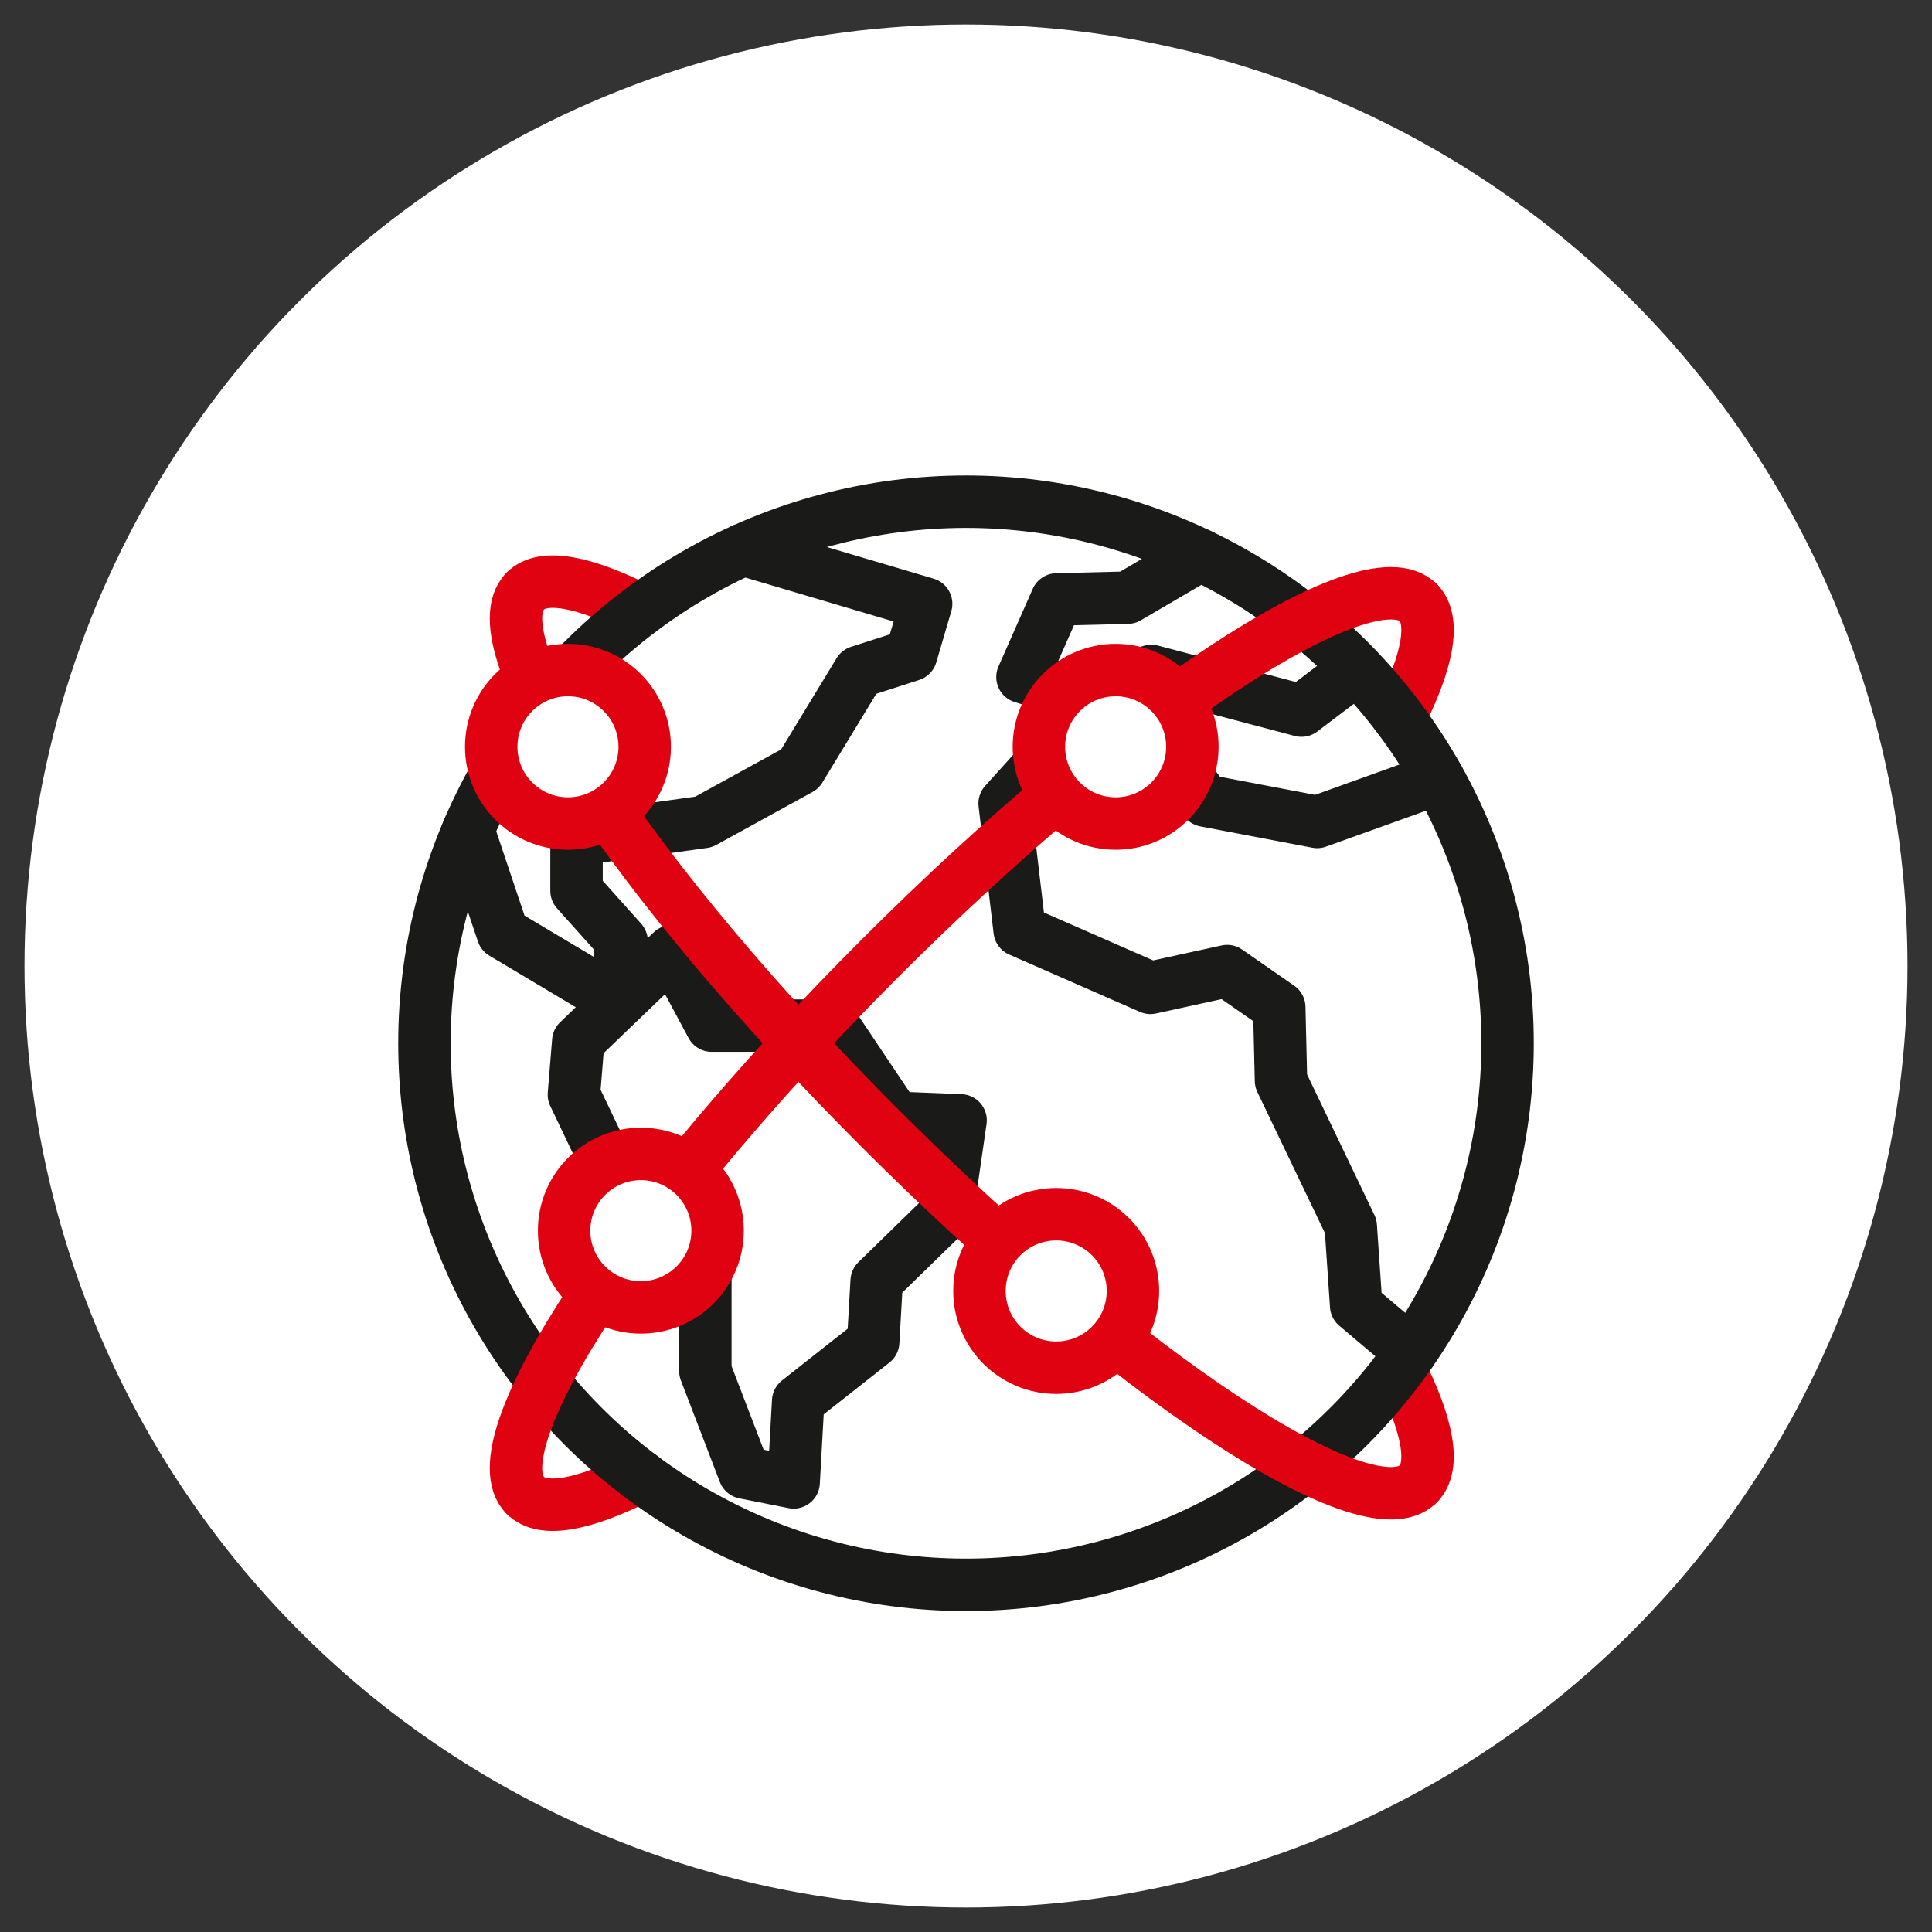
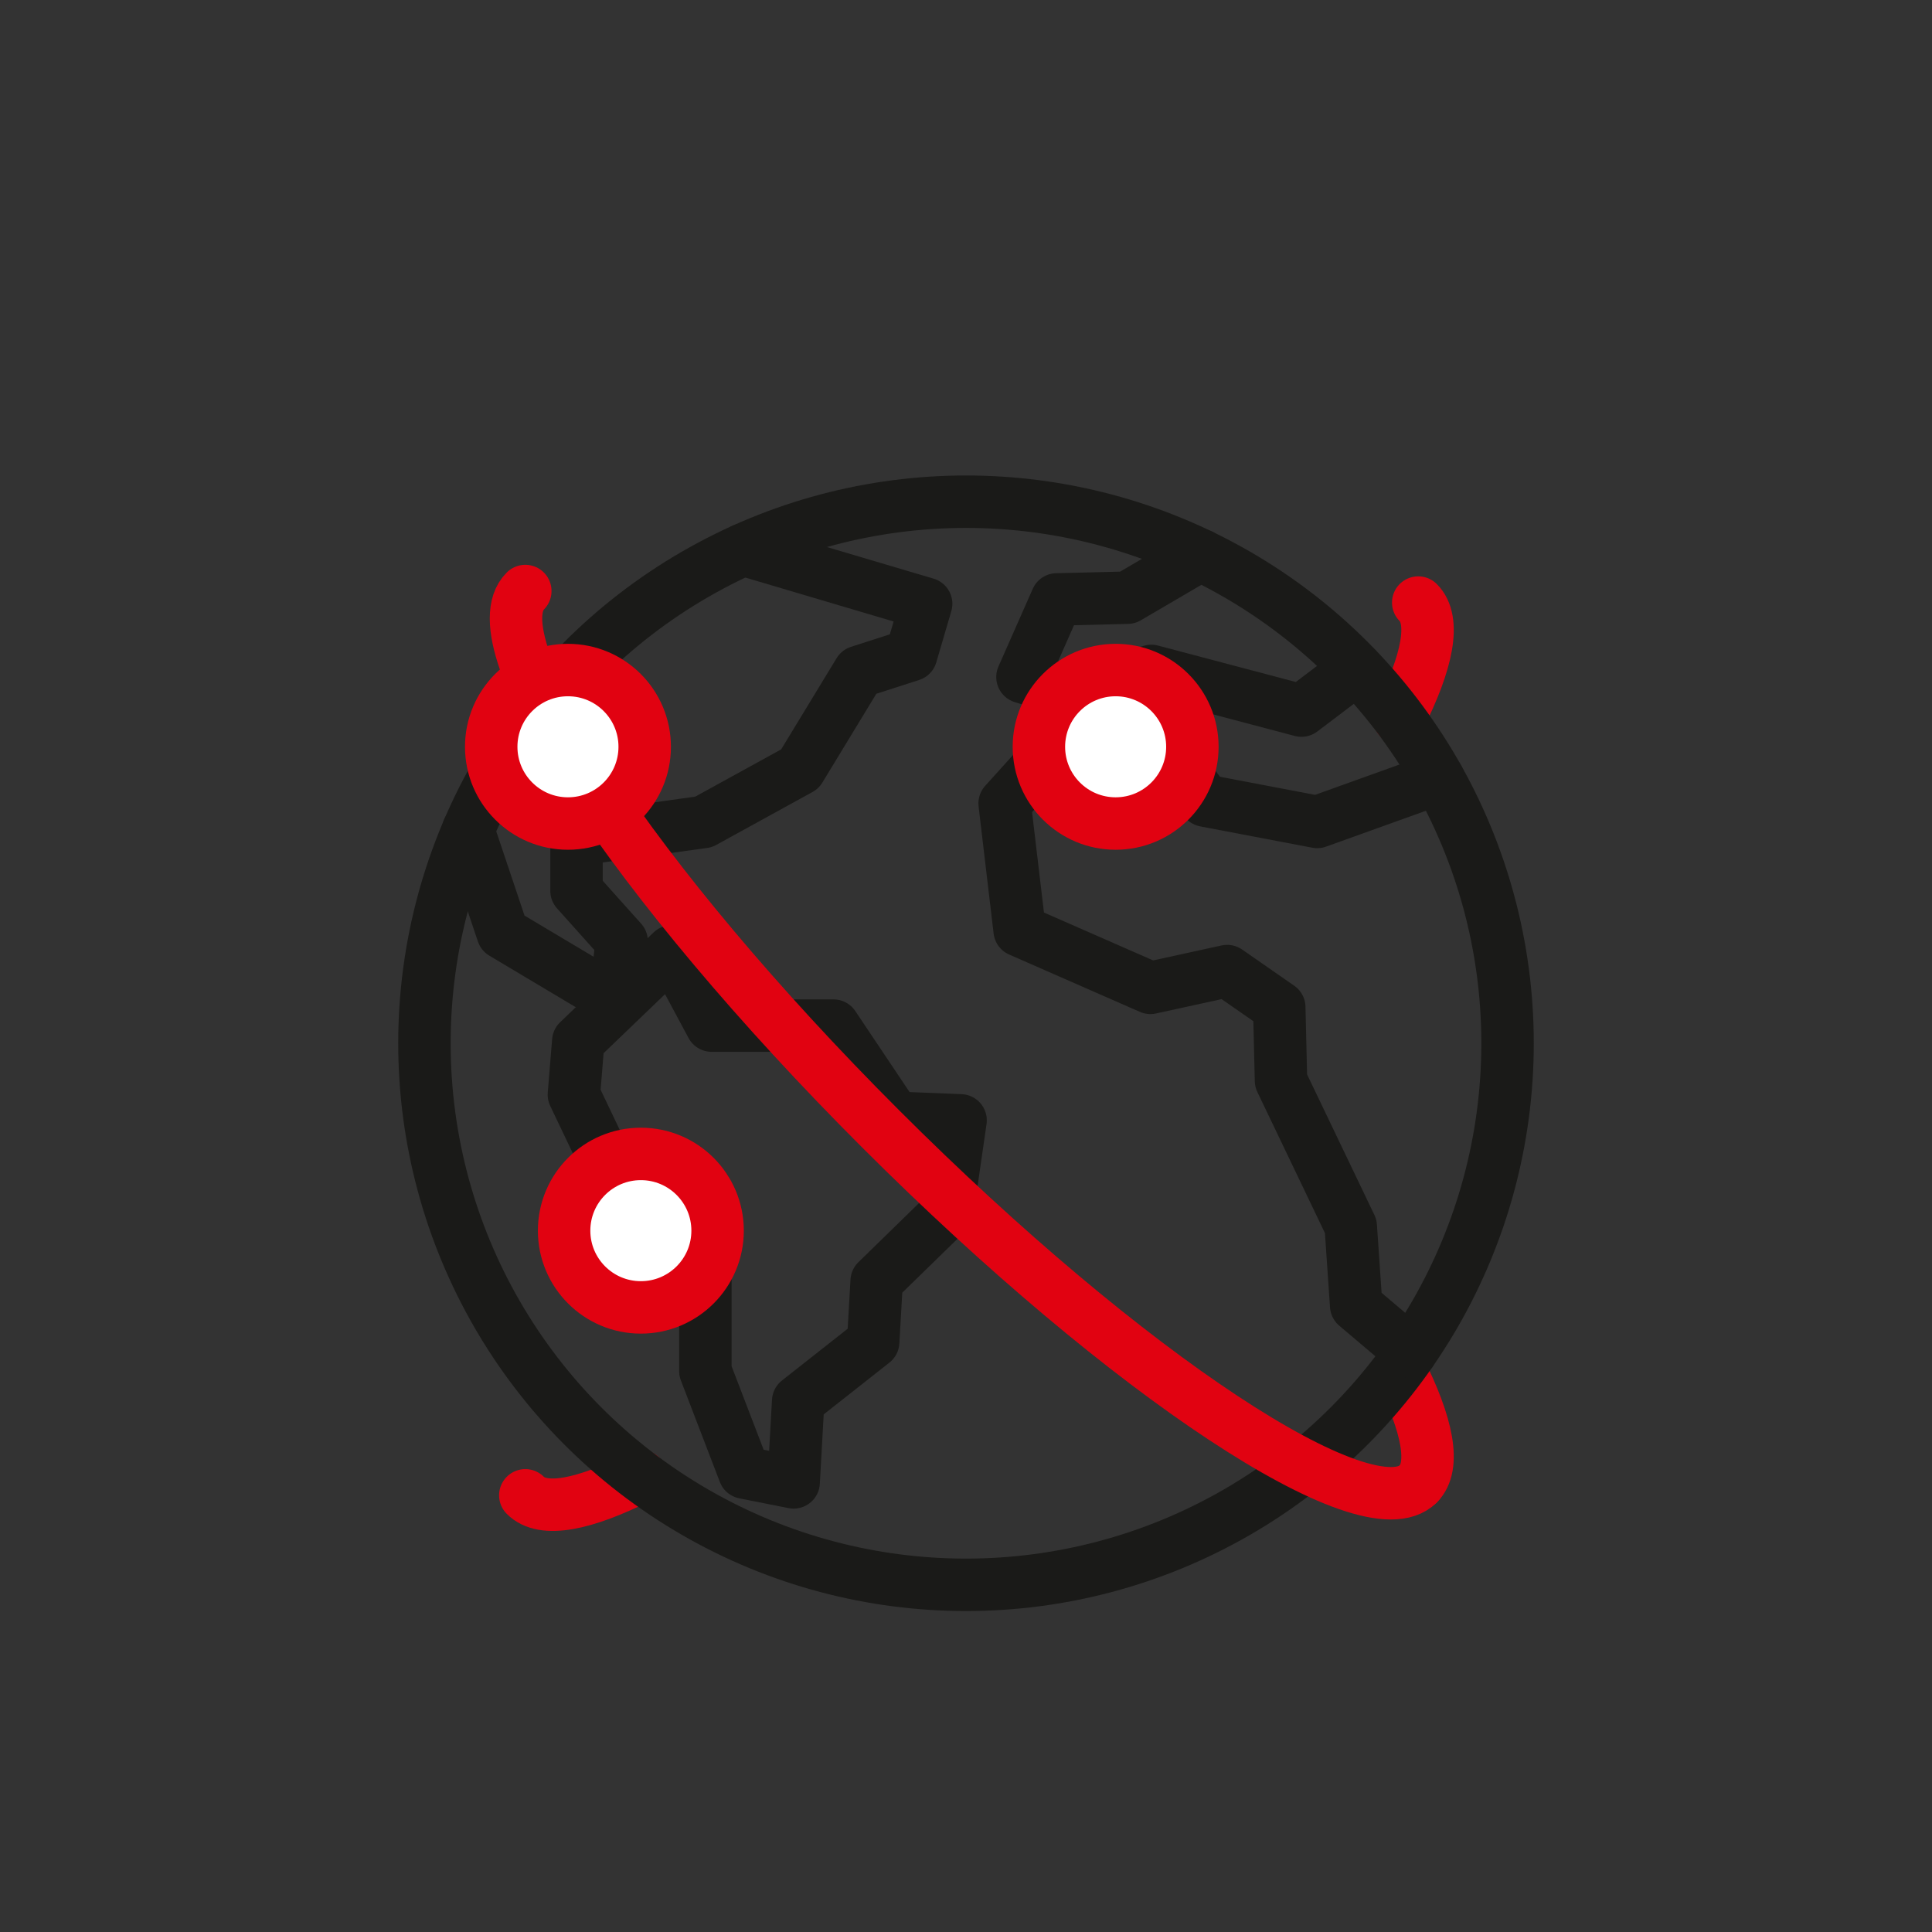
<svg xmlns="http://www.w3.org/2000/svg" preserveAspectRatio="xMidYMid meet" id="Calque_1" data-name="Calque 1" viewBox="0 0 110.52 110.52">
  <rect x="0" y="0" width="110.52" height="110.52" fill="#333333" stroke="none" />
  <defs>
    <style>
      .cls-1, .cls-2 {
        stroke: #e10211;
      }

      .cls-1, .cls-2, .cls-3 {
        stroke-linecap: round;
        stroke-linejoin: round;
        stroke-width: 3px;
      }

      .cls-1, .cls-3 {
        fill: none;
      }

      .cls-2, .cls-4 {
        fill: #fff;
      }

      .cls-4 {
        stroke-width: 0px;
      }

      .cls-3 {
        stroke: #1a1a18;
      }
    </style>
  </defs>
-   <circle class="cls-4" cx="55.26" cy="55.26" r="53.86" />
  <g>
    <g>
      <path class="cls-1" d="m81.13,34.47c1.01,1.01.55,3.37-1.09,6.61" />
      <path class="cls-1" d="m36.66,84.45c-3.24,1.64-5.6,2.11-6.61,1.09" />
    </g>
    <g>
      <path class="cls-1" d="m81.13,84.89c1.01-1.01.55-3.37-1.09-6.61" />
-       <path class="cls-1" d="m36.66,34.9c-3.24-1.64-5.6-2.11-6.61-1.09" />
    </g>
    <g>
      <circle class="cls-3" cx="55.26" cy="59.68" r="30.98" />
      <polyline class="cls-3" points="42.52 31.44 52.98 34.54 52.12 37.47 49.14 38.43 45.76 43.99 40.25 47.02 32.98 48.03 32.98 50.96 35.56 53.84 35.2 57.22 28.76 53.38 26.78 47.48" />
      <polygon class="cls-3" points="42.58 84.24 40.35 78.43 40.35 68.03 35 67.17 32.83 62.62 33.08 59.56 38.43 54.42 40.71 58.67 47.68 58.67 51.21 63.94 54.95 64.09 54.19 69.34 50.15 73.28 49.95 76.77 45.66 80.15 45.4 84.8 42.58 84.24" />
      <polyline class="cls-3" points="68.67 31.75 64.5 34.19 60.45 34.29 58.49 38.73 61.57 39.69 65.86 38.38 74.45 40.65 77.62 38.25" />
      <polyline class="cls-3" points="82.28 44.53 75.35 47.02 68.94 45.8 66.62 42.72 60.35 42.77 57.47 45.96 58.33 53.23 65.81 56.51 70.2 55.55 73.18 57.62 73.28 61.82 77.27 70.15 77.58 74.69 80.71 77.34" />
    </g>
    <path class="cls-1" d="m30.05,33.81c-2.88,2.88,6.21,16.66,20.32,30.76,14.11,14.11,27.88,23.2,30.76,20.32" />
-     <path class="cls-1" d="m30.05,85.55c-2.88-2.88,6.21-16.66,20.32-30.76,14.11-14.11,27.88-23.2,30.76-20.32" />
    <circle class="cls-2" cx="63.82" cy="42.72" r="4.39" />
    <circle class="cls-2" cx="32.49" cy="42.72" r="4.39" />
-     <circle class="cls-2" cx="60.42" cy="73.85" r="4.39" />
    <circle class="cls-2" cx="36.66" cy="70.4" r="4.39" />
  </g>
</svg>